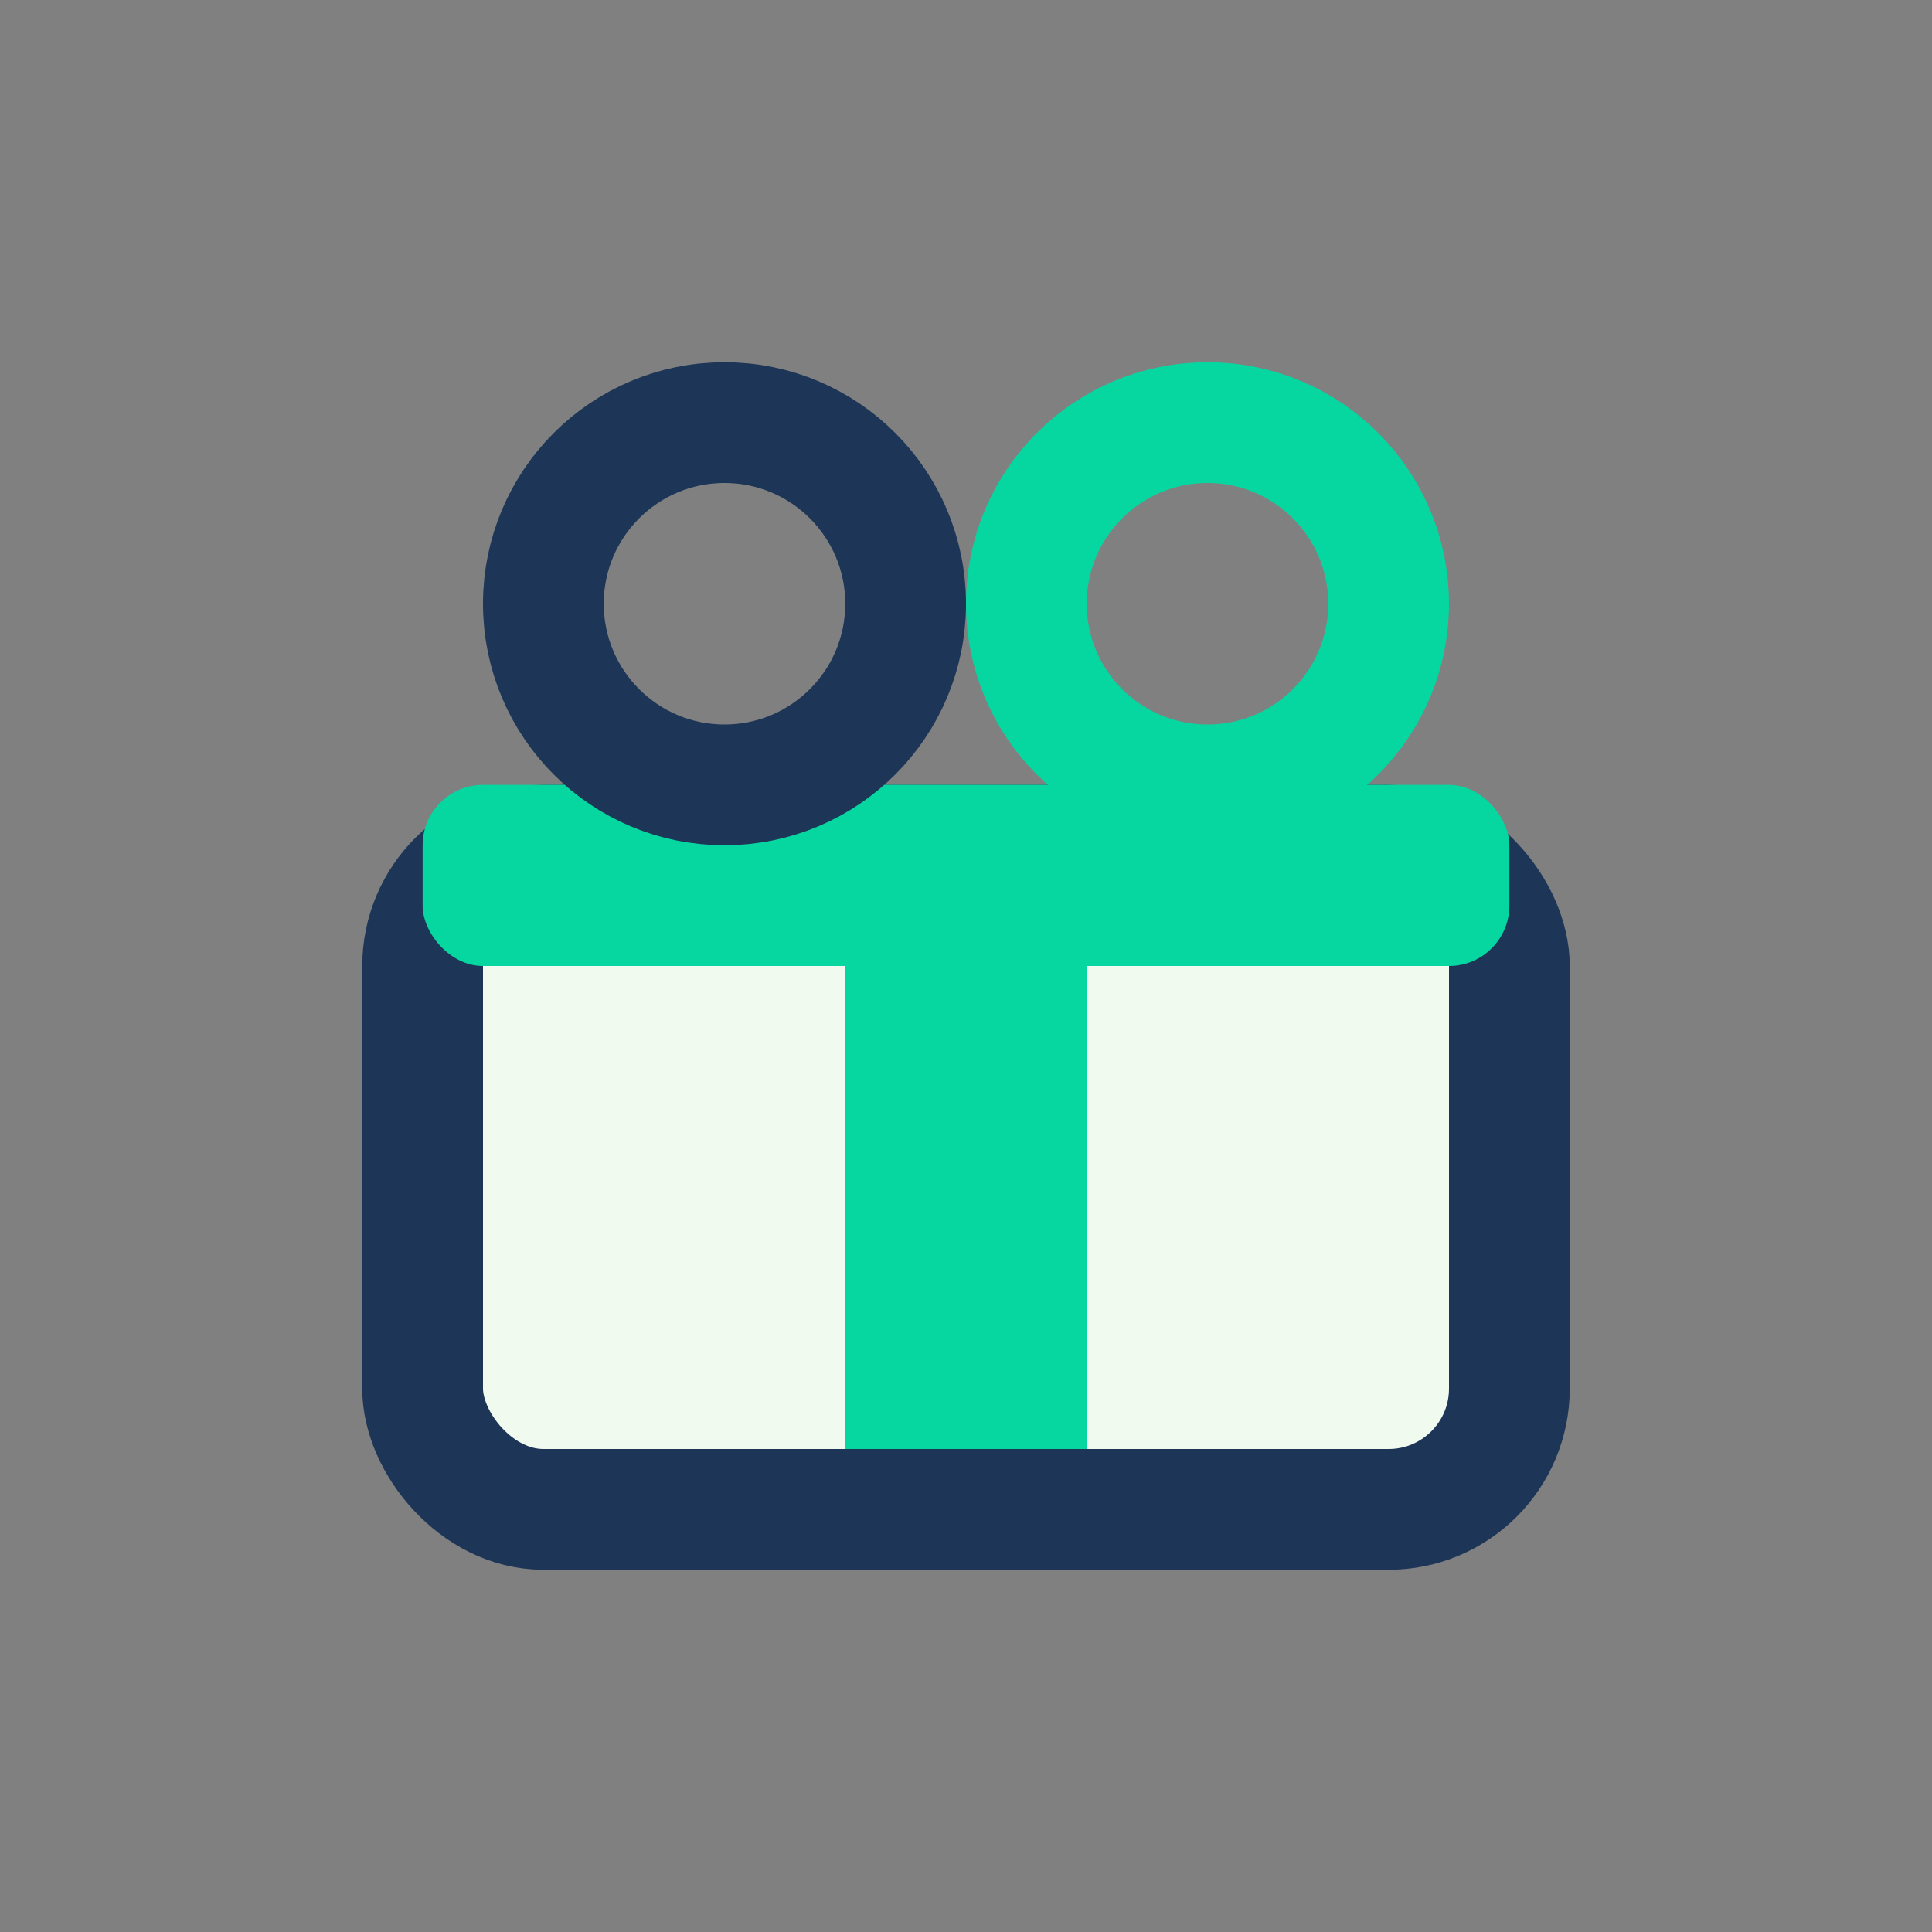
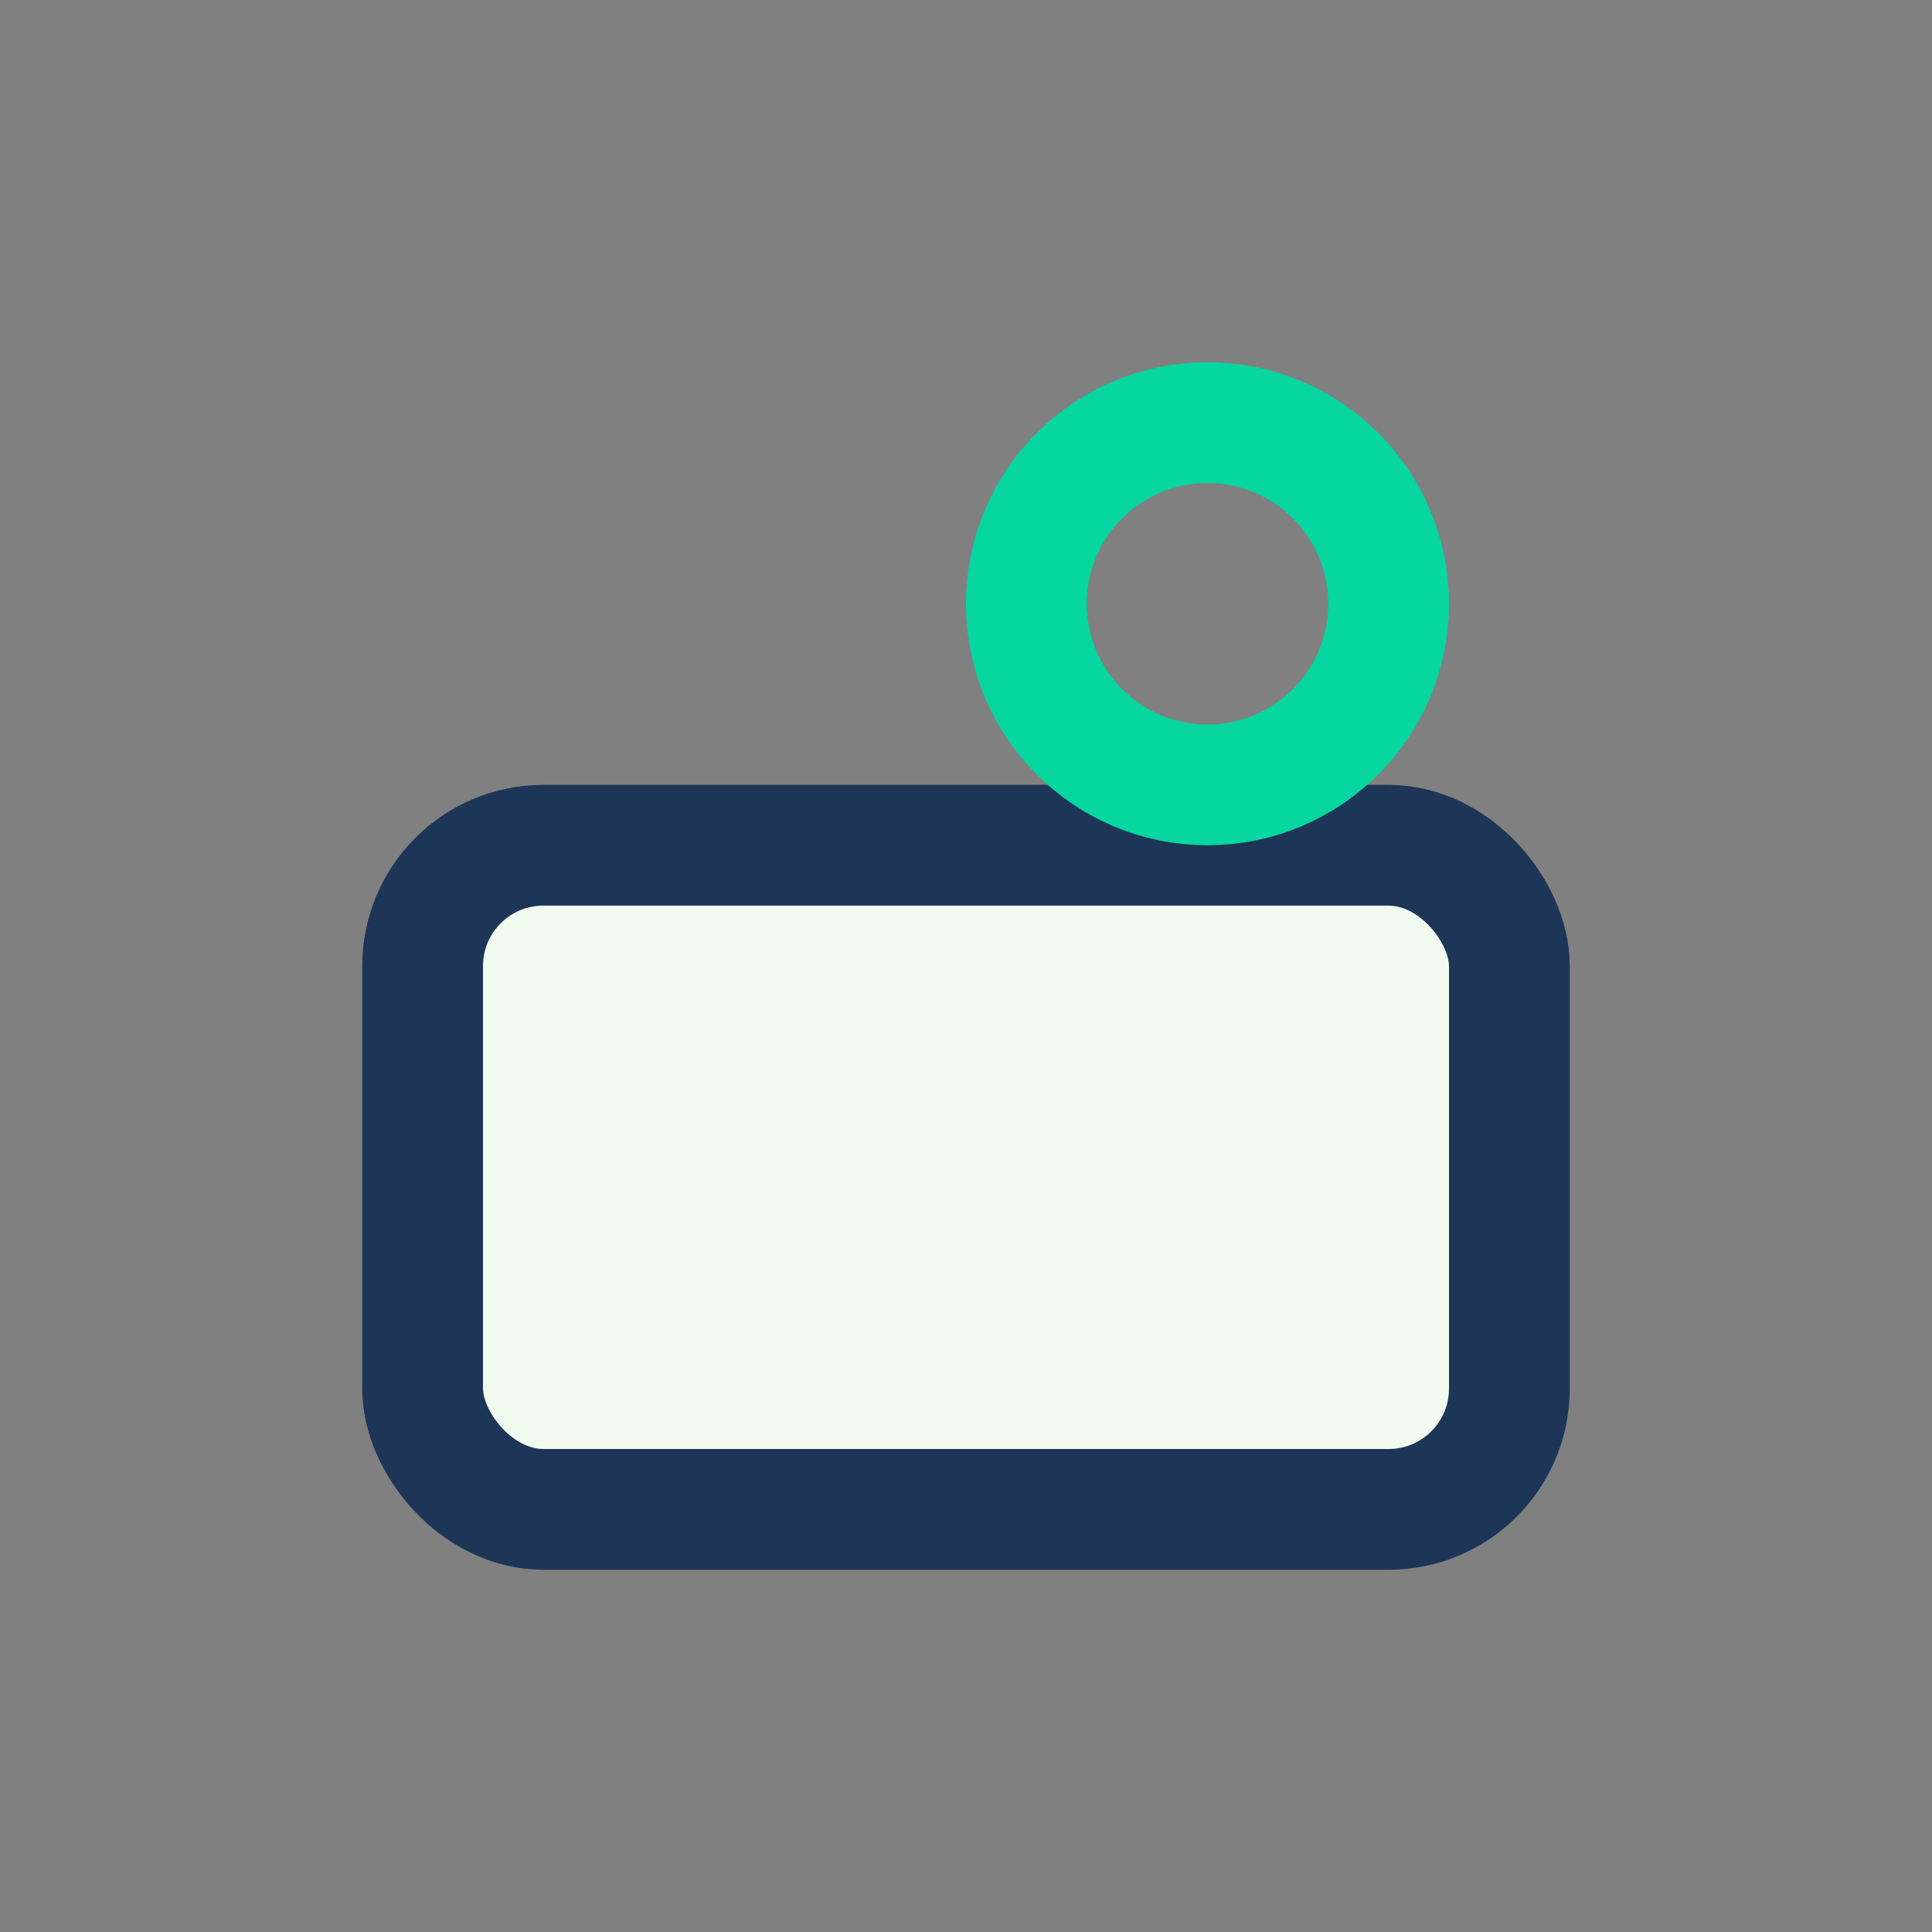
<svg xmlns="http://www.w3.org/2000/svg" width="32" height="32" viewBox="0 0 32 32">
  <rect x="0" y="0" width="32" height="32" fill="#808080" stroke="none" />
  <rect x="7" y="14" width="18" height="11" rx="2" fill="#F1FAEE" stroke="#1D3557" stroke-width="2" />
-   <rect x="14" y="14" width="4" height="10" fill="#06D6A0" />
-   <rect x="7" y="13" width="18" height="3" rx="1" fill="#06D6A0" />
-   <circle cx="12" cy="10" r="3" fill="none" stroke="#1D3557" stroke-width="2" />
  <circle cx="20" cy="10" r="3" fill="none" stroke="#06D6A0" stroke-width="2" />
</svg>